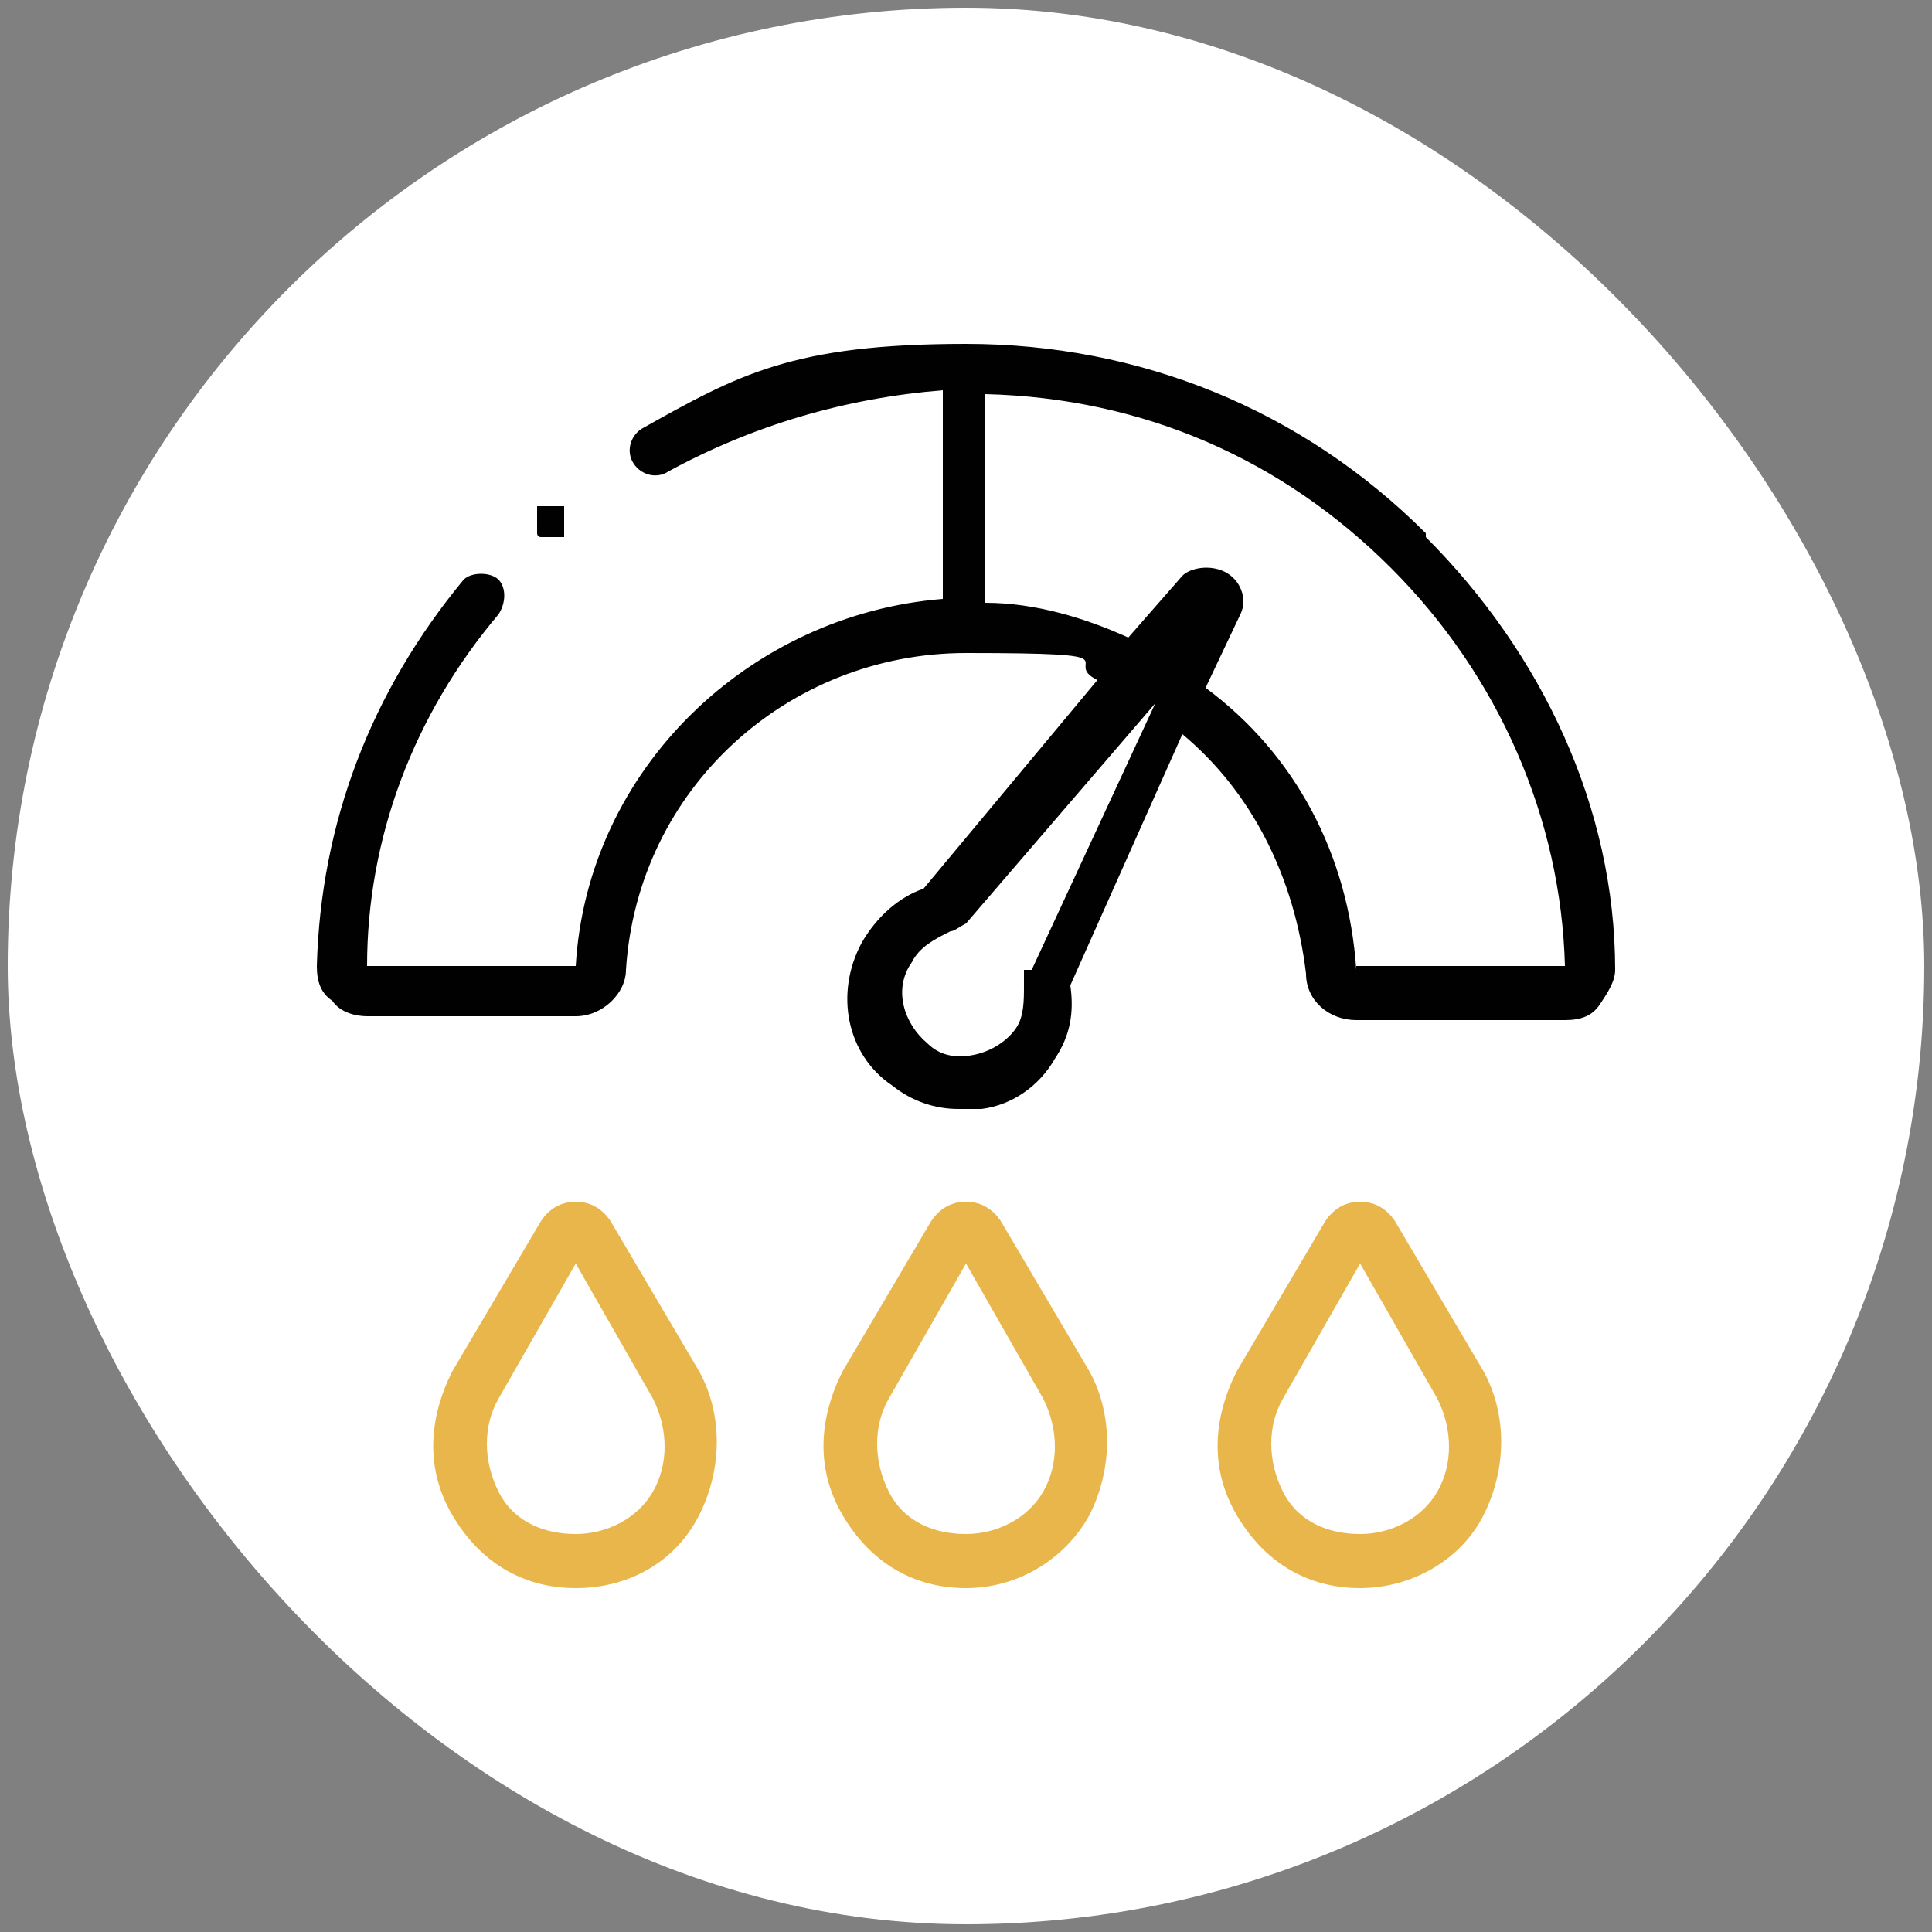
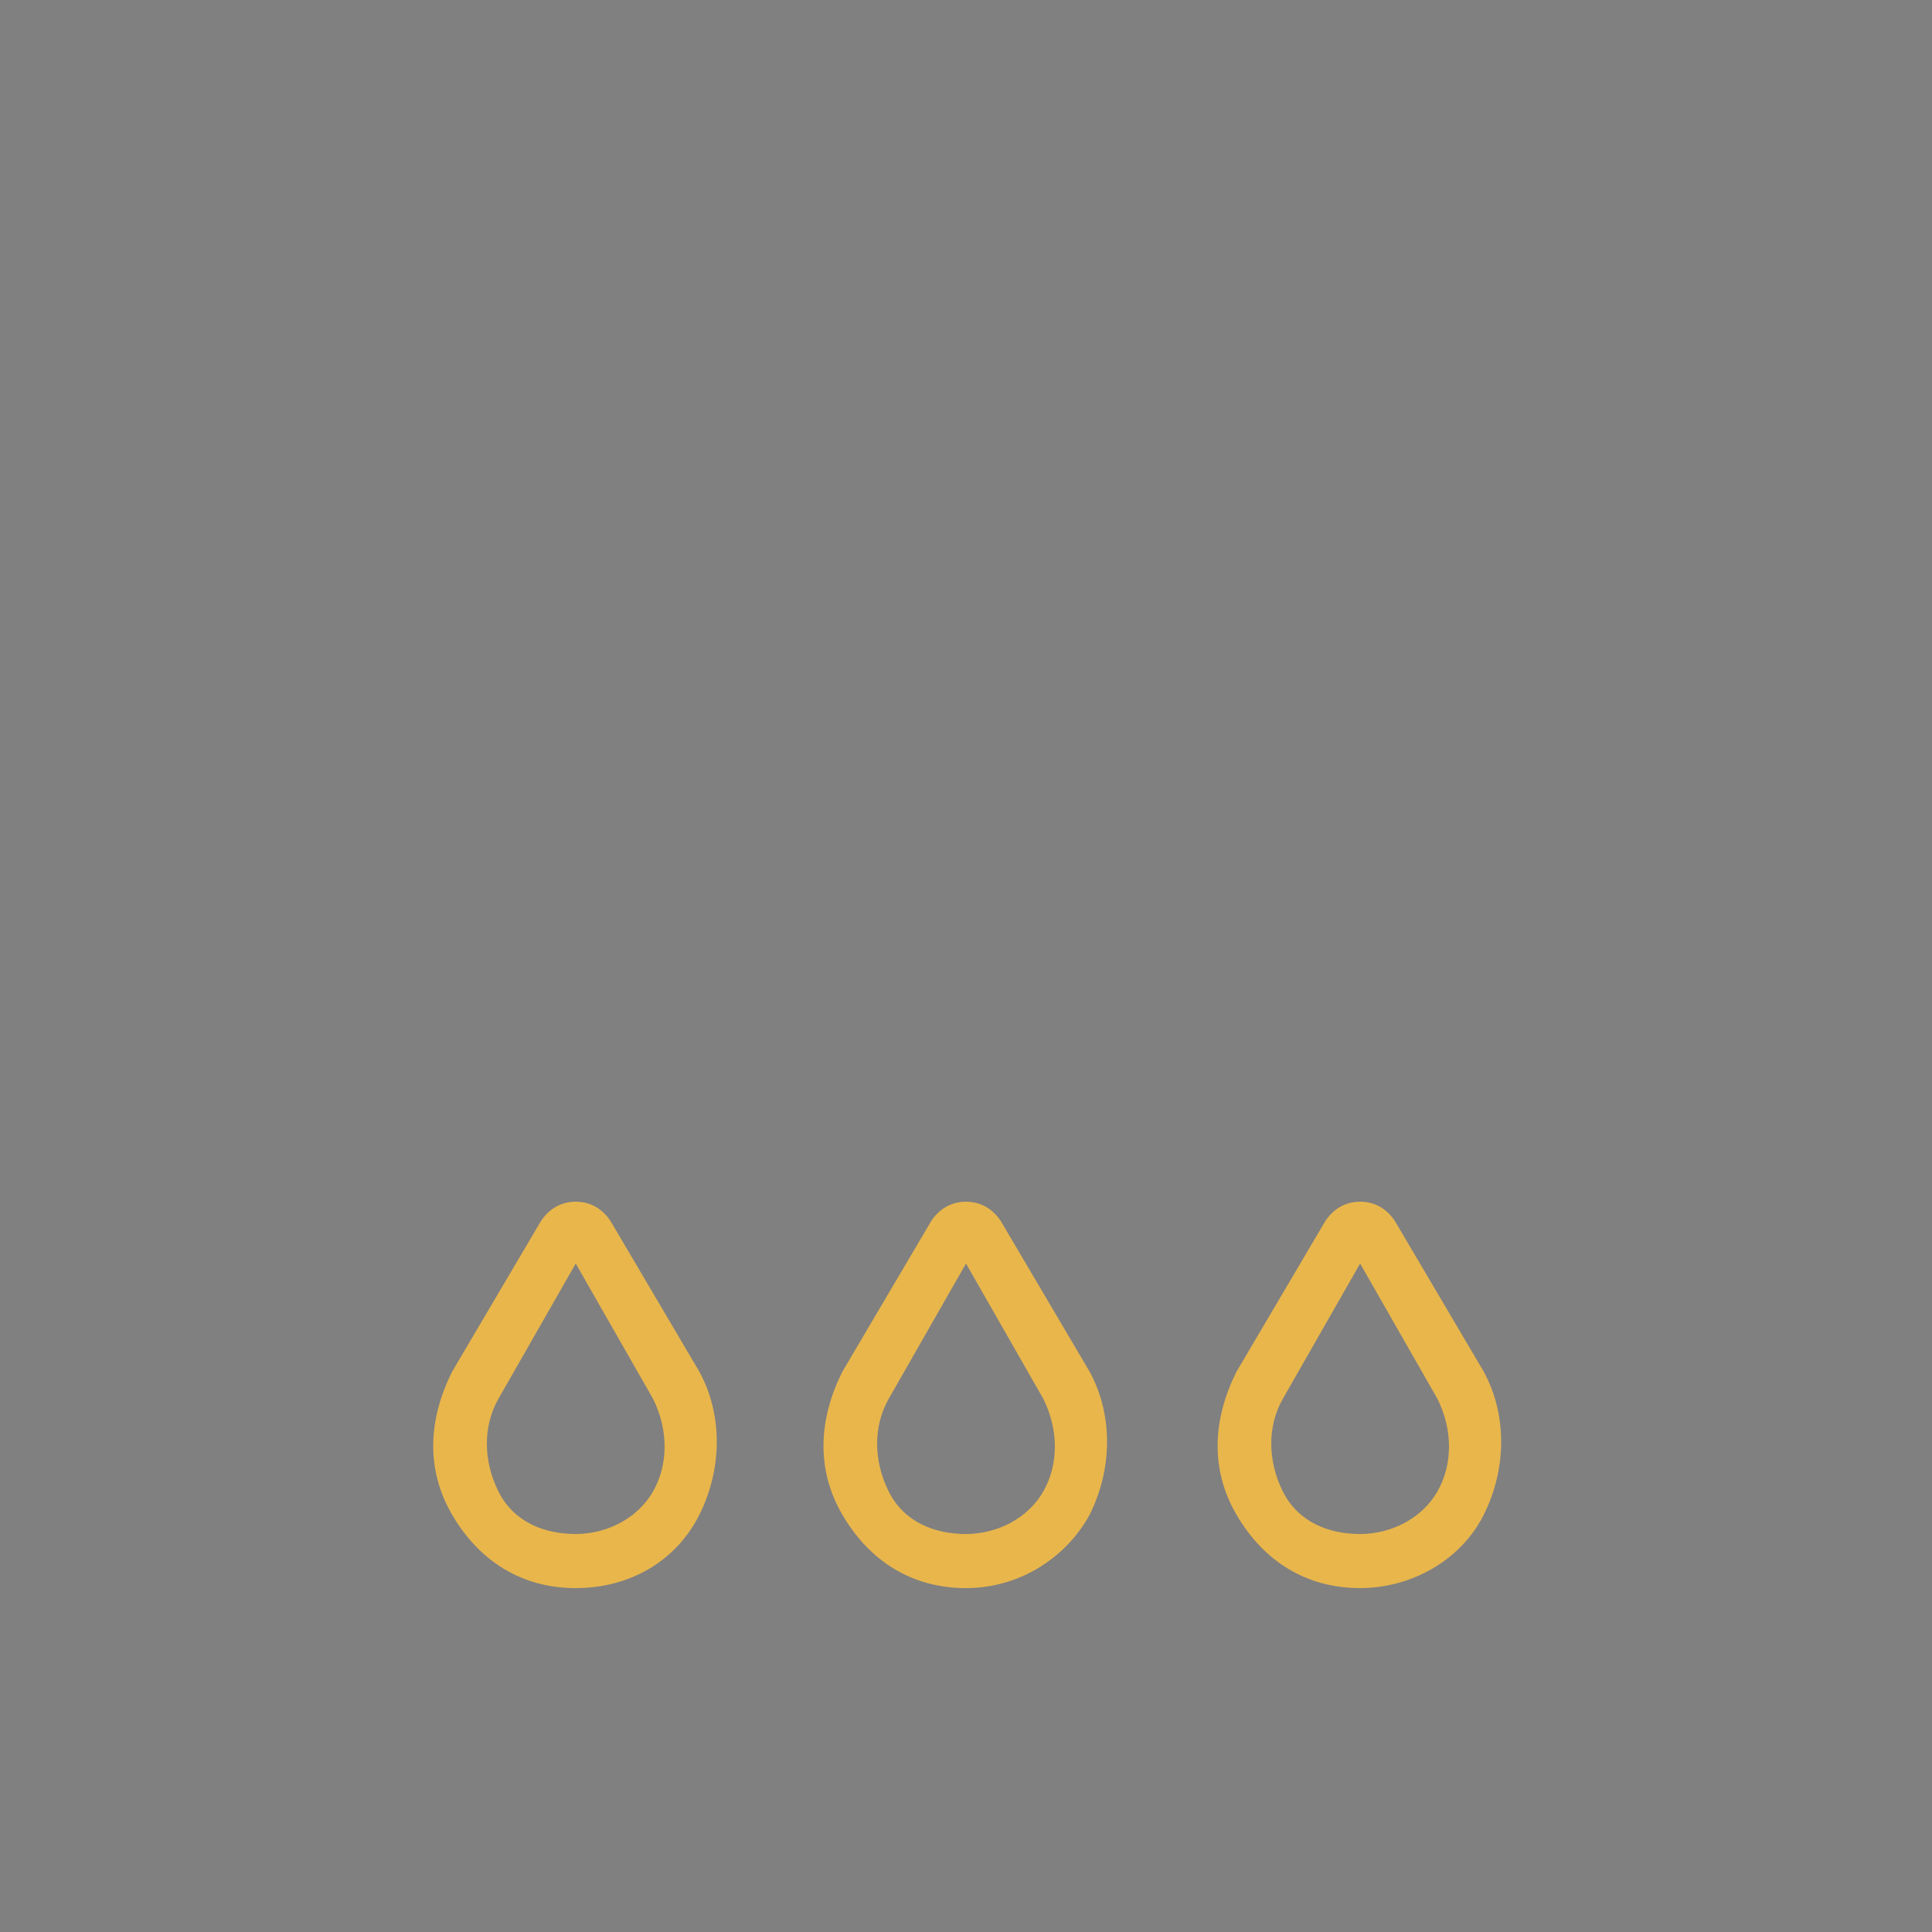
<svg xmlns="http://www.w3.org/2000/svg" viewBox="0 0 50 50">
  <rect x="0" y="0" width="50" height="50" fill="#808080" stroke="none" />
-   <rect fill="#fff" height="49.6" rx="24.8" width="49.6" x=".2" y=".2" />
  <g fill="#e9b64c">
    <path d="m35.2 41.1c-1.4 0-2.5-.7-3.2-1.9s-.6-2.5 0-3.7l2.3-3.9c.2-.3.5-.5.9-.5s.7.2.9.5l2.3 3.9c.6 1.1.6 2.5 0 3.7s-1.9 1.9-3.2 1.9zm0-8.4-2 3.5c-.4.7-.4 1.6 0 2.4s1.2 1.1 2 1.1 1.6-.4 2-1.1.4-1.6 0-2.4z" />
    <path d="m14.9 41.1c-1.4 0-2.5-.7-3.2-1.9s-.6-2.5 0-3.7l2.3-3.9c.2-.3.5-.5.9-.5.4 0 .7.2.9.5l2.3 3.9c.6 1.1.6 2.5 0 3.7s-1.8 1.9-3.2 1.9zm0-8.4-2 3.5c-.4.7-.4 1.6 0 2.4s1.2 1.1 2 1.1 1.6-.4 2-1.1.4-1.6 0-2.4z" />
    <path d="m25 41.1c-1.4 0-2.5-.7-3.2-1.9s-.6-2.5 0-3.7l2.3-3.9c.2-.3.5-.5.9-.5s.7.2.9.5l2.3 3.9c.6 1.1.6 2.5 0 3.7-.6 1.1-1.8 1.9-3.2 1.9zm0-8.4-2 3.5c-.4.7-.4 1.6 0 2.4s1.2 1.1 2 1.1 1.6-.4 2-1.1.4-1.6 0-2.4z" />
  </g>
-   <path d="m36.9 13.8c-3.2-3.2-7.4-4.9-11.9-4.9s-5.9.8-8.4 2.2c-.3.2-.4.6-.2.9s.6.4.9.2c2.2-1.2 4.6-1.9 7.1-2.1v5.4c-5 .4-9.2 4.4-9.5 9.5h-5.4c0-3.3 1.2-6.5 3.4-9.1.2-.3.2-.7 0-.9s-.7-.2-.9 0c-2.4 2.9-3.7 6.3-3.8 10 0 .4.1.7.4.9.2.3.6.4.9.4h5.4c.7 0 1.3-.6 1.3-1.2.3-4.7 4.2-8.2 8.8-8.2s2.4.2 3.4.7l-4.5 5.4c-.6.2-1.2.7-1.6 1.4-.7 1.3-.4 2.9.8 3.7.5.4 1.1.6 1.7.6s.4 0 .6 0c.8-.1 1.5-.6 1.9-1.3.4-.6.5-1.2.4-1.9l2.9-6.5c1.8 1.5 2.9 3.7 3.2 6.2 0 .7.6 1.2 1.3 1.2h5.4c.4 0 .7-.1.9-.4s.4-.6.4-.9c0-4.2-1.9-8.2-4.9-11.2zm-10.4 11.3v.4c0 .4 0 .8-.2 1.1s-.6.6-1.1.7-.9 0-1.2-.3c-.6-.5-.9-1.4-.4-2.1.2-.4.6-.6 1-.8.1 0 .2-.1.4-.2l4.9-5.7-3.2 6.9zm8.6 0c-.2-3-1.6-5.6-3.9-7.3l.9-1.9c.2-.4 0-.9-.4-1.1s-.9-.1-1.1.1l-1.4 1.6c-1.1-.5-2.4-.9-3.7-.9v-5.4c4.1.1 7.7 1.7 10.5 4.5s4.4 6.5 4.5 10.3h-5.4z" fill="#010101" />
-   <path d="m13.9 13.7v.1s0 0 0 0 0 .1.1.1 0 0 .1 0h.3q0 0 .1 0h.1s0-.1 0-.2 0 0 0-.1v-.3q0 0 0-.1v-.1s0 0-.1 0 0 0-.1 0h-.3q0 0-.1 0s0 0-.1 0 0 0 0 0v.2.2.3z" fill="#010101" />
</svg>